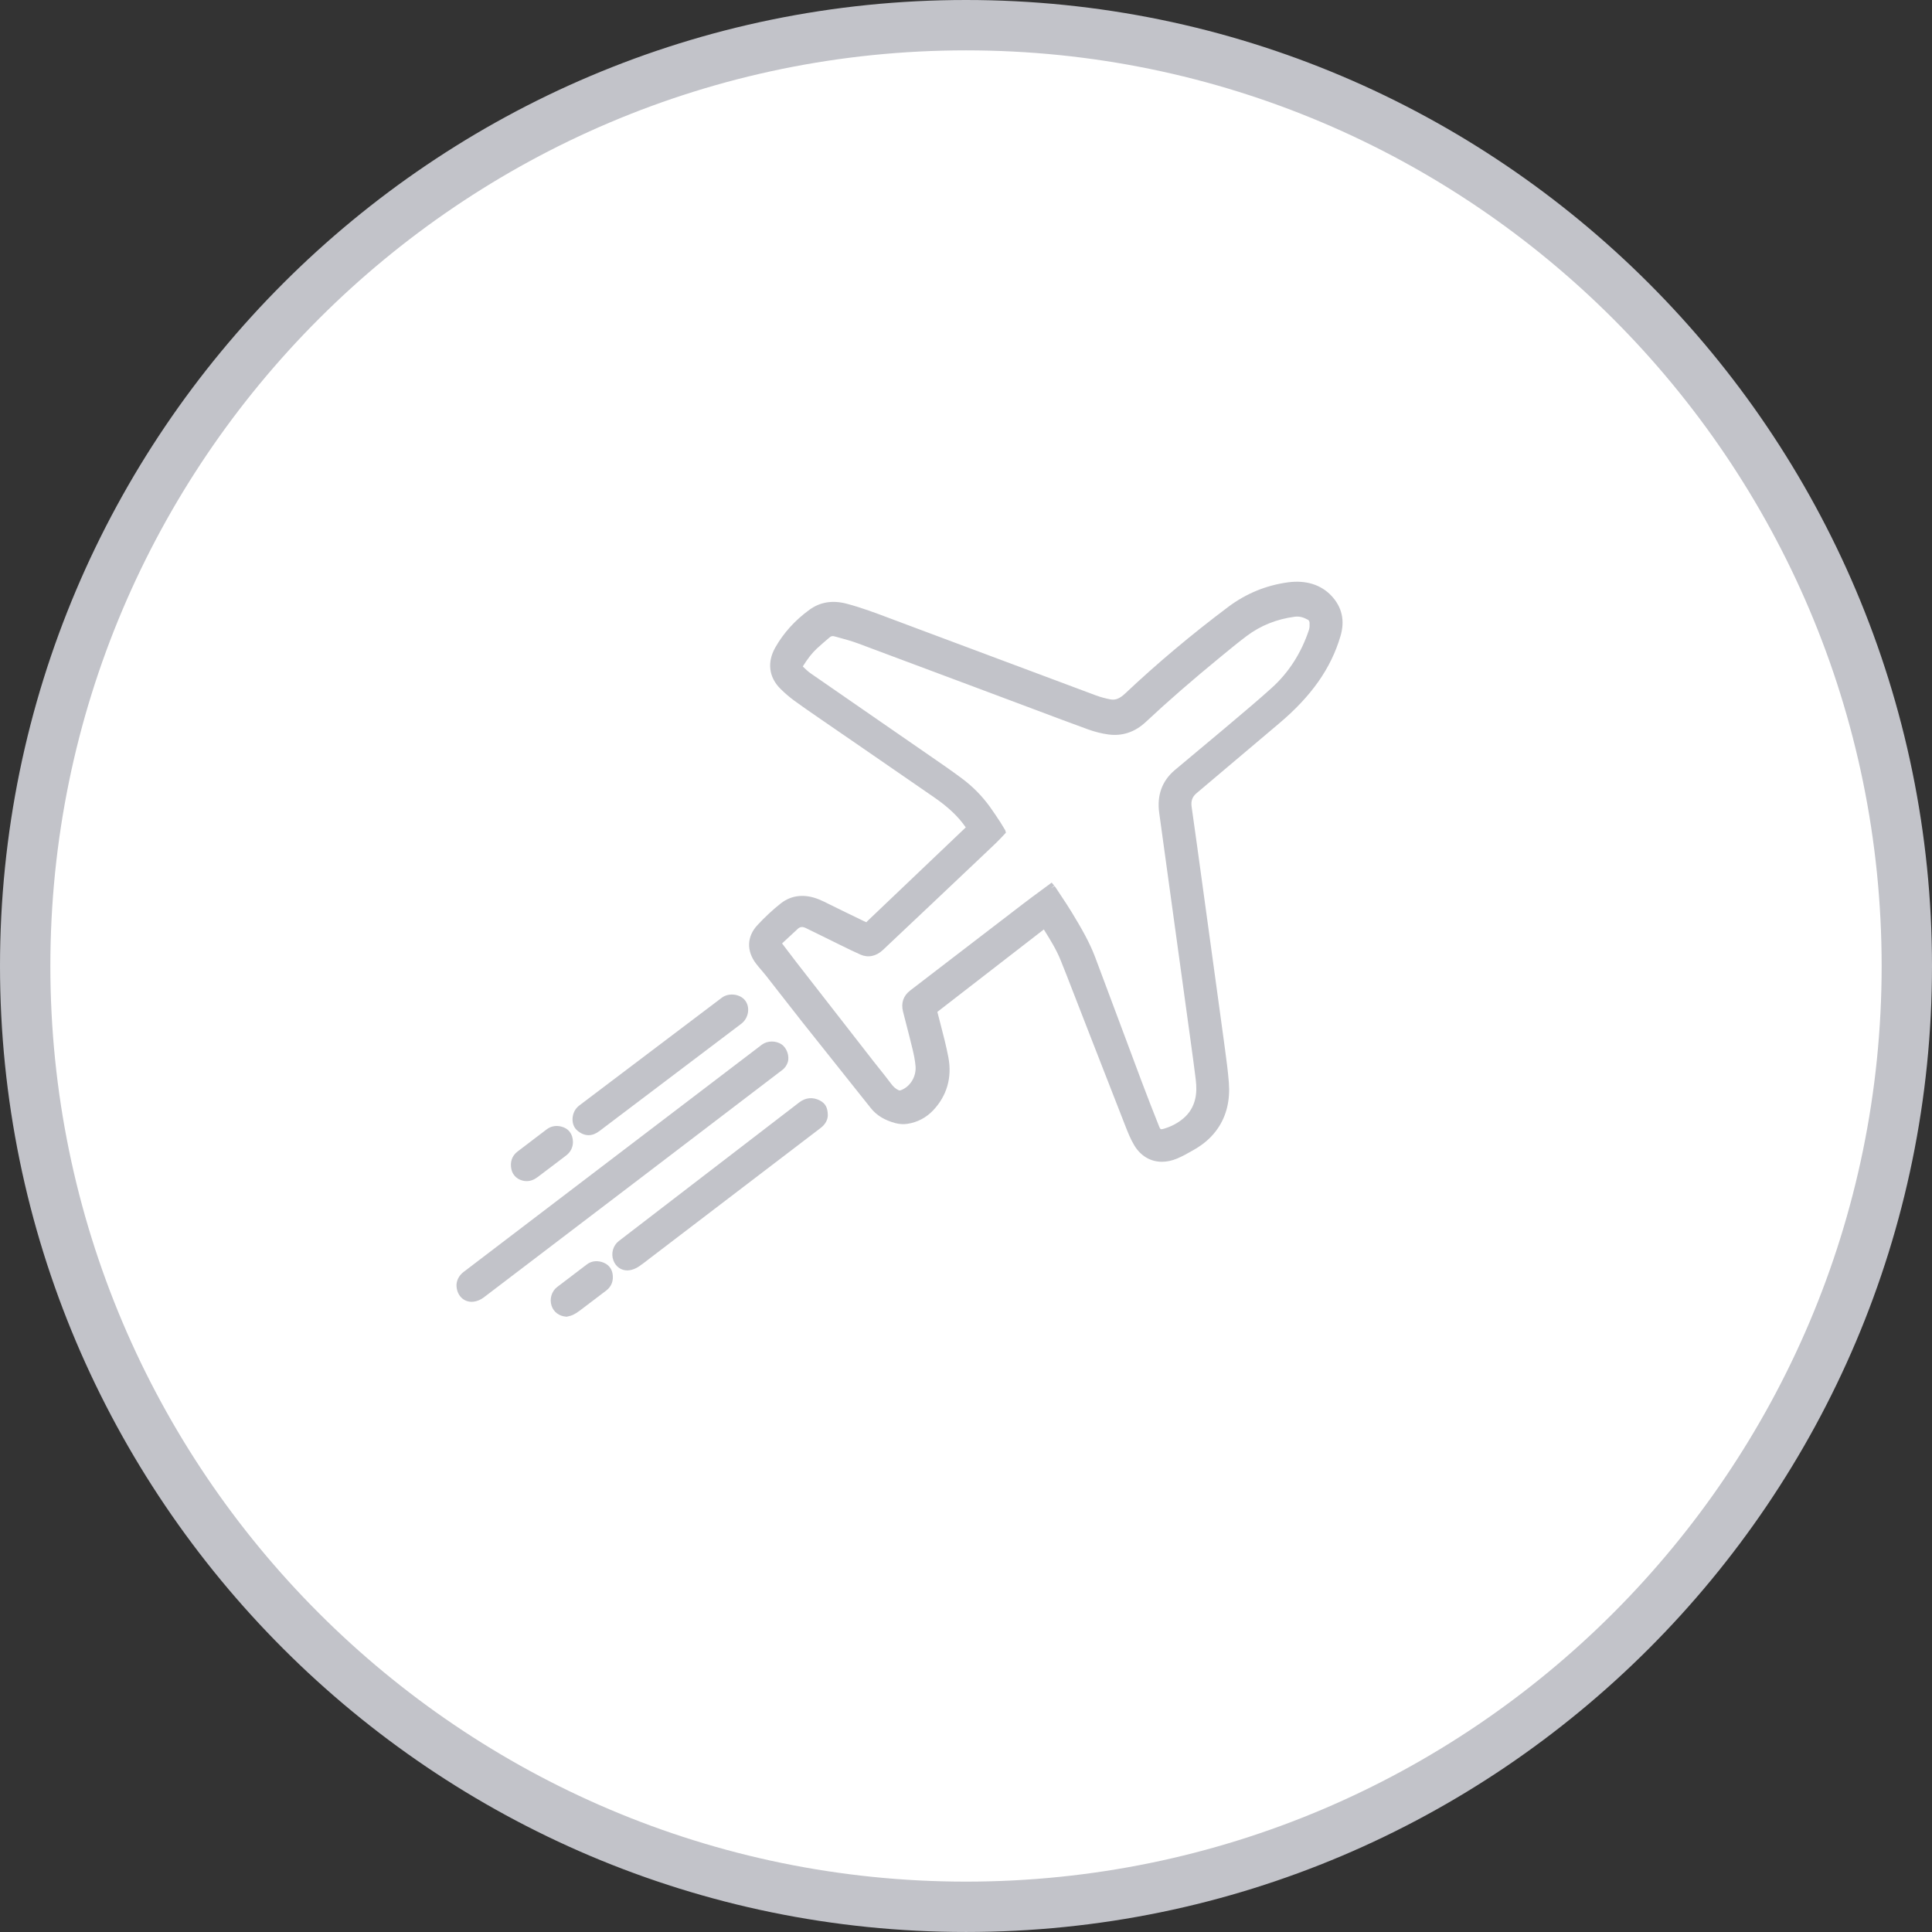
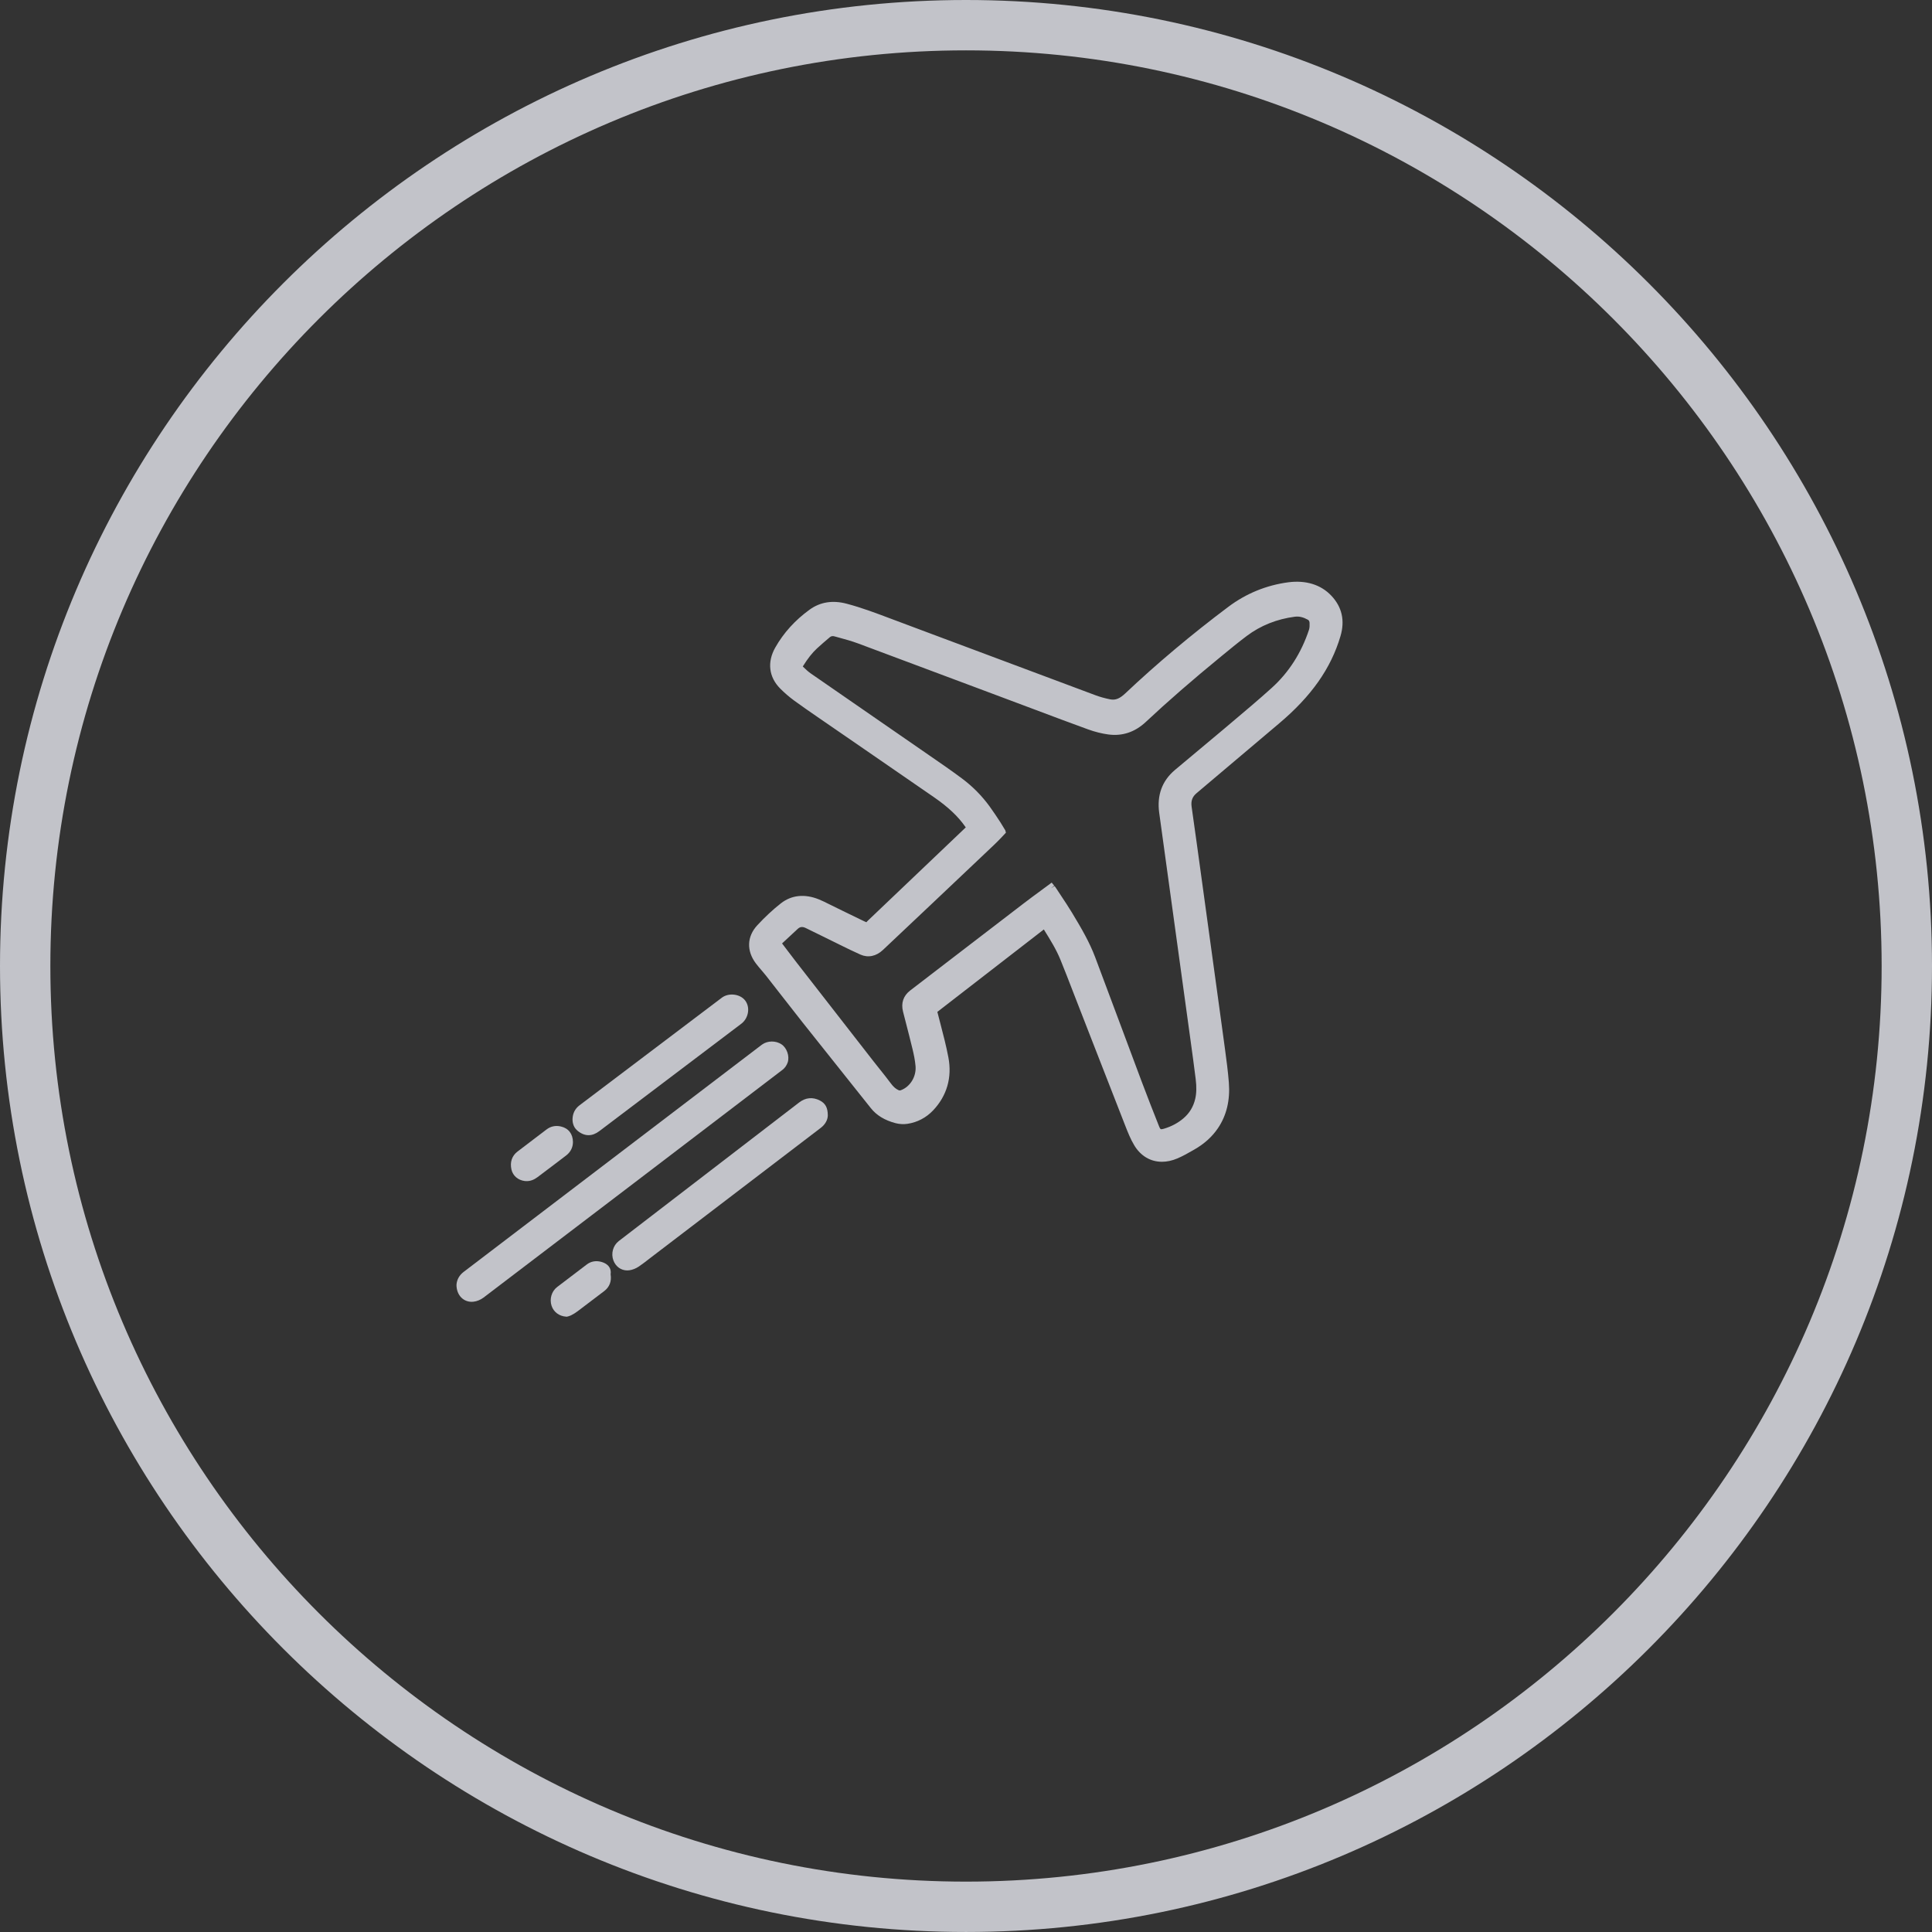
<svg xmlns="http://www.w3.org/2000/svg" version="1.1" id="Capa_1" x="0px" y="0px" width="115.097px" height="115.096px" viewBox="0 0 115.097 115.096" enable-background="new 0 0 115.097 115.096" xml:space="preserve">
  <rect x="0" y="0" width="115.097" height="115.096" fill="#333333" stroke="none" />
-   <circle fill="#FFFFFF" cx="57.475" cy="57.517" r="56.016" />
  <g>
    <path fill="#C2C3C9" d="M79.312,35.487c-0.632-0.669-1.533-0.931-2.561-0.798c-1.312,0.175-2.516,0.668-3.578,1.465   c-2.186,1.641-4.249,3.374-6.132,5.151c-0.332,0.312-0.584,0.421-0.902,0.358c-0.311-0.062-0.604-0.143-0.872-0.243   c-3.44-1.283-6.88-2.571-10.319-3.859l-1.919-0.719c-0.834-0.314-1.696-0.641-2.58-0.874c-0.843-0.225-1.584-0.105-2.213,0.348   c-0.863,0.624-1.554,1.384-2.05,2.261c-0.493,0.87-0.385,1.761,0.296,2.445c0.262,0.263,0.545,0.506,0.84,0.722   c0.457,0.334,0.924,0.655,1.391,0.977l2.777,1.911c1.386,0.954,2.771,1.907,4.154,2.864c0.846,0.584,1.441,1.147,1.874,1.772   l0.017,0.023l-5.802,5.527c-0.059,0.056-0.126,0.119-0.108,0.125c-0.028-0.005-0.12-0.049-0.182-0.078   c-0.41-0.196-0.818-0.396-1.227-0.595l-0.824-0.405c-0.2-0.101-0.401-0.201-0.607-0.285c-0.851-0.343-1.634-0.258-2.266,0.237   c-0.471,0.369-0.944,0.809-1.406,1.308c-0.619,0.671-0.648,1.521-0.081,2.271c0.104,0.14,0.219,0.272,0.333,0.405   c0.087,0.102,0.175,0.203,0.258,0.309c0.311,0.396,0.619,0.792,0.928,1.189c0.419,0.538,0.837,1.075,1.26,1.609   c1.108,1.398,2.222,2.793,3.334,4.188l0.737,0.924c0.341,0.428,0.82,0.719,1.465,0.891c0.229,0.06,0.487,0.076,0.716,0.04   c0.586-0.088,1.113-0.364,1.525-0.799c0.822-0.867,1.138-1.96,0.911-3.158c-0.129-0.683-0.307-1.363-0.479-2.022   c-0.059-0.226-0.118-0.452-0.178-0.69l6.343-4.91l0.023,0.037c0.368,0.593,0.716,1.151,0.967,1.768   c0.25,0.612,0.488,1.229,0.727,1.848l1.09,2.802c0.674,1.732,1.348,3.465,2.045,5.239c0.152,0.39,0.311,0.791,0.531,1.159   c0.381,0.637,0.968,0.987,1.653,0.987c0.298,0,0.605-0.066,0.914-0.197c0.32-0.135,0.615-0.303,0.9-0.466l0.117-0.067   c0.602-0.345,1.062-0.763,1.409-1.276c0.51-0.754,0.728-1.665,0.647-2.707c-0.051-0.668-0.143-1.342-0.23-1.993l-0.058-0.428   c-0.104-0.788-0.214-1.576-0.323-2.364l-1.289-9.381c-0.104-0.756-0.21-1.512-0.318-2.268c-0.05-0.349,0.04-0.599,0.294-0.812   l2.35-1.986c0.853-0.722,1.705-1.443,2.559-2.162c1.93-1.627,3.094-3.28,3.663-5.202C80.133,36.973,79.949,36.161,79.312,35.487z    M62.653,52.58l-0.655,0.484c-0.336,0.247-0.671,0.493-1.001,0.746c-1.49,1.142-2.979,2.285-4.47,3.429l-2.305,1.77   c-0.407,0.313-0.554,0.748-0.425,1.257l0.172,0.67c0.135,0.523,0.27,1.046,0.396,1.571c0.071,0.298,0.148,0.65,0.178,1.012   c0.049,0.62-0.317,1.22-0.871,1.428c-0.055,0.021-0.095,0.019-0.148-0.005c-0.167-0.076-0.305-0.199-0.463-0.413   c-0.209-0.282-0.429-0.557-0.648-0.831c-0.126-0.158-0.253-0.315-0.377-0.475l-4.58-5.883c-0.168-0.216-0.332-0.434-0.497-0.651   c-0.12-0.159-0.24-0.318-0.368-0.485c0.312-0.284,0.619-0.572,0.929-0.863c0.144-0.135,0.288-0.149,0.485-0.053   c0.33,0.159,0.659,0.321,0.988,0.484l1.047,0.516c0.404,0.199,0.81,0.399,1.222,0.582c0.452,0.2,0.937,0.101,1.335-0.275   c1.942-1.829,3.88-3.664,5.817-5.499l0.813-0.771c0.142-0.134,0.277-0.273,0.414-0.414l0.286-0.307l-0.039-0.14L59.6,48.991   c-0.206-0.314-0.413-0.63-0.634-0.934c-0.464-0.641-1.018-1.202-1.646-1.671c-0.64-0.478-1.307-0.937-1.952-1.381l-3.101-2.143   c-1.323-0.914-2.646-1.828-3.968-2.744c-0.159-0.11-0.31-0.252-0.474-0.413c0.004-0.006,0.008-0.012,0.012-0.019   c0.286-0.459,0.542-0.784,0.829-1.052c0.252-0.233,0.515-0.457,0.778-0.679c0.071-0.06,0.169-0.075,0.273-0.043l0.242,0.066   c0.387,0.105,0.786,0.216,1.162,0.355c2.401,0.894,4.801,1.793,7.2,2.693l3.391,1.271c1.037,0.391,2.073,0.78,3.115,1.158   c0.405,0.146,0.811,0.248,1.204,0.301c0.834,0.111,1.587-0.144,2.229-0.746c1.3-1.219,2.771-2.498,4.497-3.912l0.098-0.08   c0.468-0.385,0.936-0.769,1.42-1.132c0.825-0.62,1.79-1.006,2.866-1.146c0.259-0.031,0.496,0.026,0.781,0.183   c0.077,0.043,0.092,0.137,0.094,0.19c0.006,0.123,0.006,0.281-0.034,0.403c-0.456,1.381-1.204,2.548-2.224,3.468   c-0.755,0.682-1.549,1.351-2.316,1.997l-0.608,0.514c-0.457,0.386-0.916,0.769-1.376,1.151c-0.492,0.409-0.984,0.819-1.473,1.233   c-0.759,0.645-1.07,1.502-0.926,2.548l1.874,13.608c0.104,0.75,0.206,1.5,0.299,2.251c0.058,0.474,0.049,0.849-0.029,1.181   c-0.11,0.469-0.34,0.847-0.698,1.154c-0.33,0.282-0.722,0.491-1.167,0.622c-0.067,0.02-0.12,0.029-0.157,0.029   c-0.029,0-0.062,0-0.127-0.161c-0.354-0.893-0.705-1.784-1.042-2.683c-0.389-1.033-0.774-2.068-1.159-3.103   c-0.535-1.435-1.07-2.869-1.61-4.301c-0.343-0.906-0.809-1.706-1.383-2.656c-0.211-0.35-0.438-0.689-0.664-1.03l-0.315-0.478   c-0.017-0.025-0.036-0.05-0.058-0.075l-0.214,0.134l0.194-0.157L62.653,52.58z" />
    <path fill="#C2C3C9" d="M46.929,63.285c0.117-0.367-0.053-0.857-0.369-1.068c-0.342-0.231-0.838-0.226-1.166,0.015   c-0.092,0.067-0.182,0.137-0.271,0.206L27.616,75.776c-0.254,0.195-0.403,0.461-0.421,0.766c-0.002,0.301,0.1,0.57,0.285,0.758   c0.163,0.164,0.383,0.254,0.619,0.254c0.035,0,0.071-0.002,0.107-0.006c0.206-0.023,0.426-0.113,0.603-0.248   c5.943-4.52,11.883-9.045,17.819-13.576C46.76,63.623,46.872,63.459,46.929,63.285z" />
    <path fill="#C2C3C9" d="M48.839,65.559c-0.421-0.215-0.846-0.176-1.229,0.118l-10.749,8.259c-0.342,0.268-0.473,0.74-0.318,1.154   c0.137,0.365,0.453,0.594,0.825,0.594c0.04,0,0.08-0.004,0.12-0.008c0.19-0.025,0.396-0.105,0.577-0.229   c0.221-0.15,0.431-0.314,0.642-0.479l10.192-7.779c0.258-0.196,0.414-0.472,0.417-0.74C49.314,65.991,49.176,65.733,48.839,65.559z   " />
    <path fill="#C2C3C9" d="M35.063,67.627c0.216,0,0.427-0.08,0.644-0.244l8.453-6.393c0.218-0.164,0.364-0.417,0.402-0.694   c0.035-0.257-0.025-0.504-0.172-0.695c-0.3-0.391-0.979-0.473-1.387-0.164l-8.475,6.407c-0.27,0.203-0.41,0.479-0.421,0.829   c0.001,0.109,0.005,0.444,0.291,0.684C34.619,67.539,34.836,67.627,35.063,67.627z" />
-     <path fill="#C2C3C9" d="M35.85,75.182c-0.328-0.096-0.637-0.047-0.891,0.146c-0.591,0.445-1.182,0.895-1.769,1.346   c-0.329,0.252-0.465,0.711-0.33,1.119c0.124,0.371,0.454,0.617,0.862,0.645l0.041,0.004l0.117-0.029   c0.077-0.018,0.164-0.037,0.252-0.08c0.137-0.066,0.27-0.152,0.394-0.244c0.535-0.402,1.067-0.807,1.599-1.213   c0.306-0.238,0.434-0.578,0.369-0.986C36.438,75.54,36.21,75.29,35.85,75.182z" />
+     <path fill="#C2C3C9" d="M35.85,75.182c-0.328-0.096-0.637-0.047-0.891,0.146c-0.591,0.445-1.182,0.895-1.769,1.346   c-0.329,0.252-0.465,0.711-0.33,1.119c0.124,0.371,0.454,0.617,0.862,0.645l0.041,0.004c0.077-0.018,0.164-0.037,0.252-0.08c0.137-0.066,0.27-0.152,0.394-0.244c0.535-0.402,1.067-0.807,1.599-1.213   c0.306-0.238,0.434-0.578,0.369-0.986C36.438,75.54,36.21,75.29,35.85,75.182z" />
    <path fill="#C2C3C9" d="M31.262,70.358c0.039,0.004,0.077,0.006,0.114,0.006c0.222,0,0.433-0.076,0.646-0.236   c0.326-0.244,0.65-0.49,0.975-0.736l0.732-0.557c0.258-0.196,0.401-0.476,0.404-0.792c-0.001-0.492-0.267-0.833-0.727-0.936   c-0.308-0.069-0.599-0.009-0.845,0.179l-0.725,0.551c-0.338,0.256-0.675,0.512-1.011,0.77c-0.328,0.252-0.454,0.631-0.356,1.065   C30.554,70.043,30.857,70.307,31.262,70.358z" />
  </g>
  <path fill="#C2C3C9" d="M57.549,115.096C25.816,115.096,0,89.28,0,57.548C0,25.816,25.816,0,57.549,0s57.548,25.816,57.548,57.548  C115.097,89.28,89.281,115.096,57.549,115.096z M57.549,3C27.471,3,3,27.471,3,57.548c0,30.077,24.471,54.548,54.549,54.548  s54.548-24.471,54.548-54.548C112.097,27.471,87.627,3,57.549,3z" />
</svg>